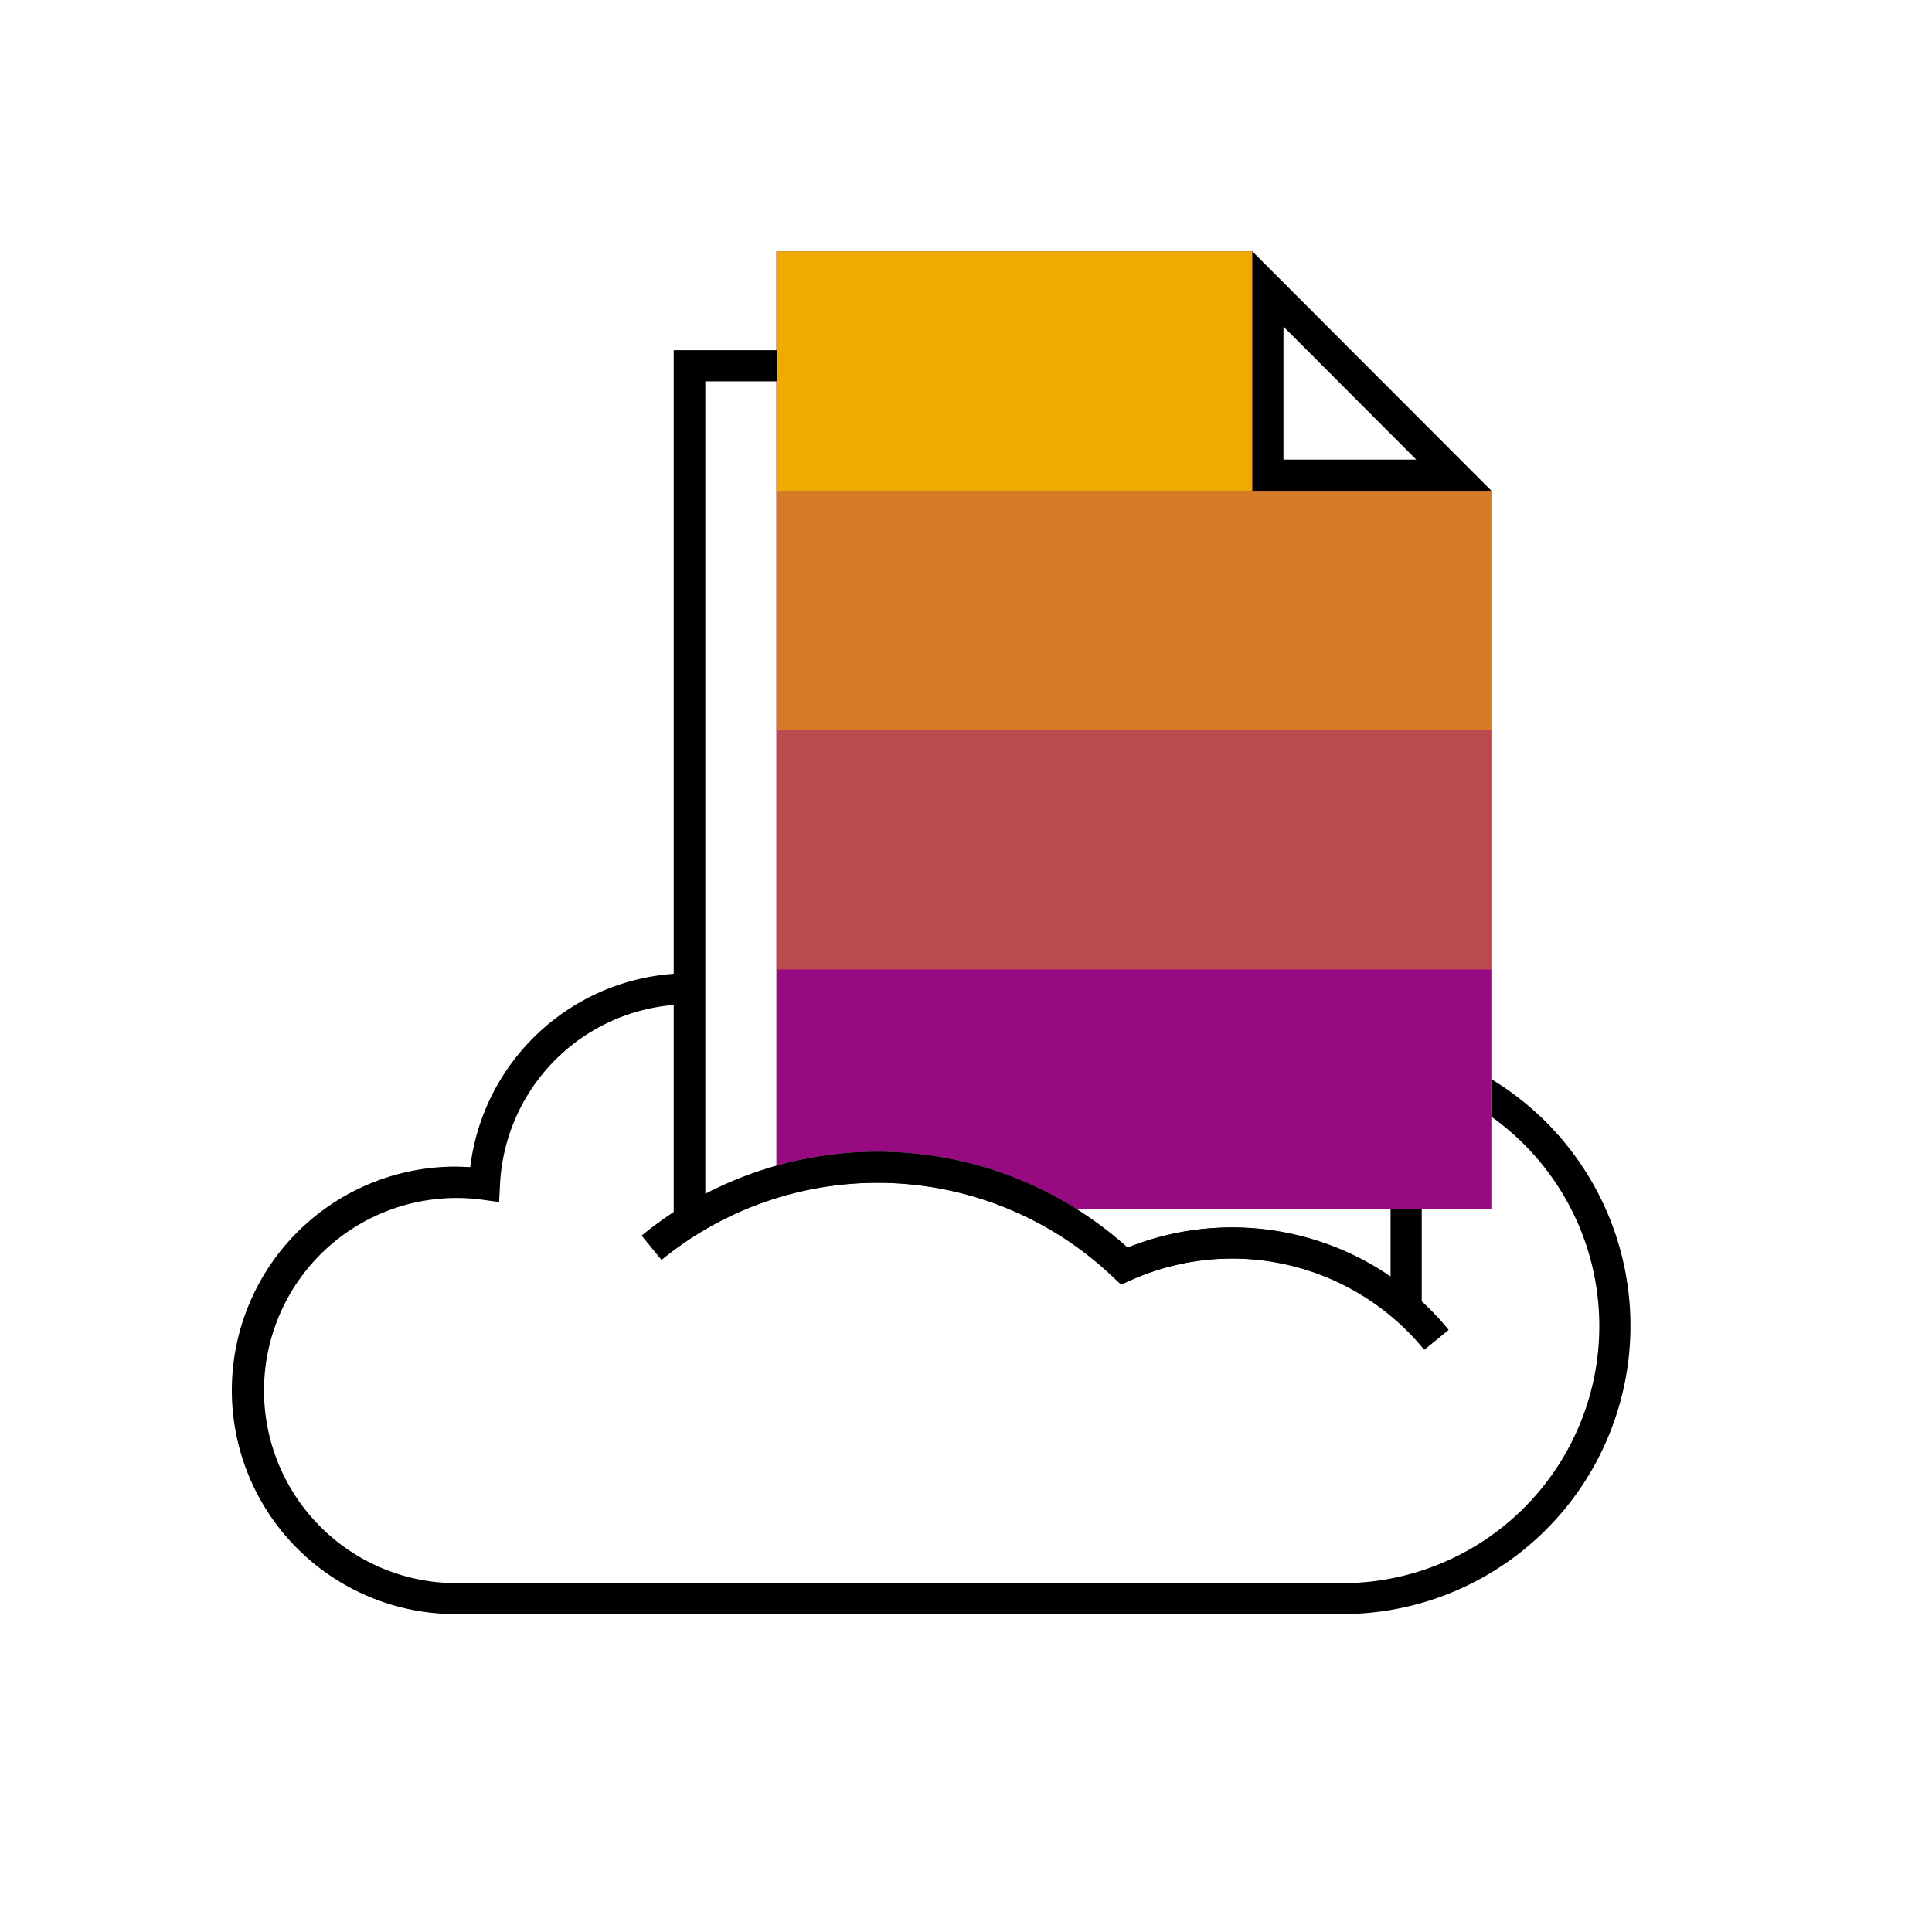
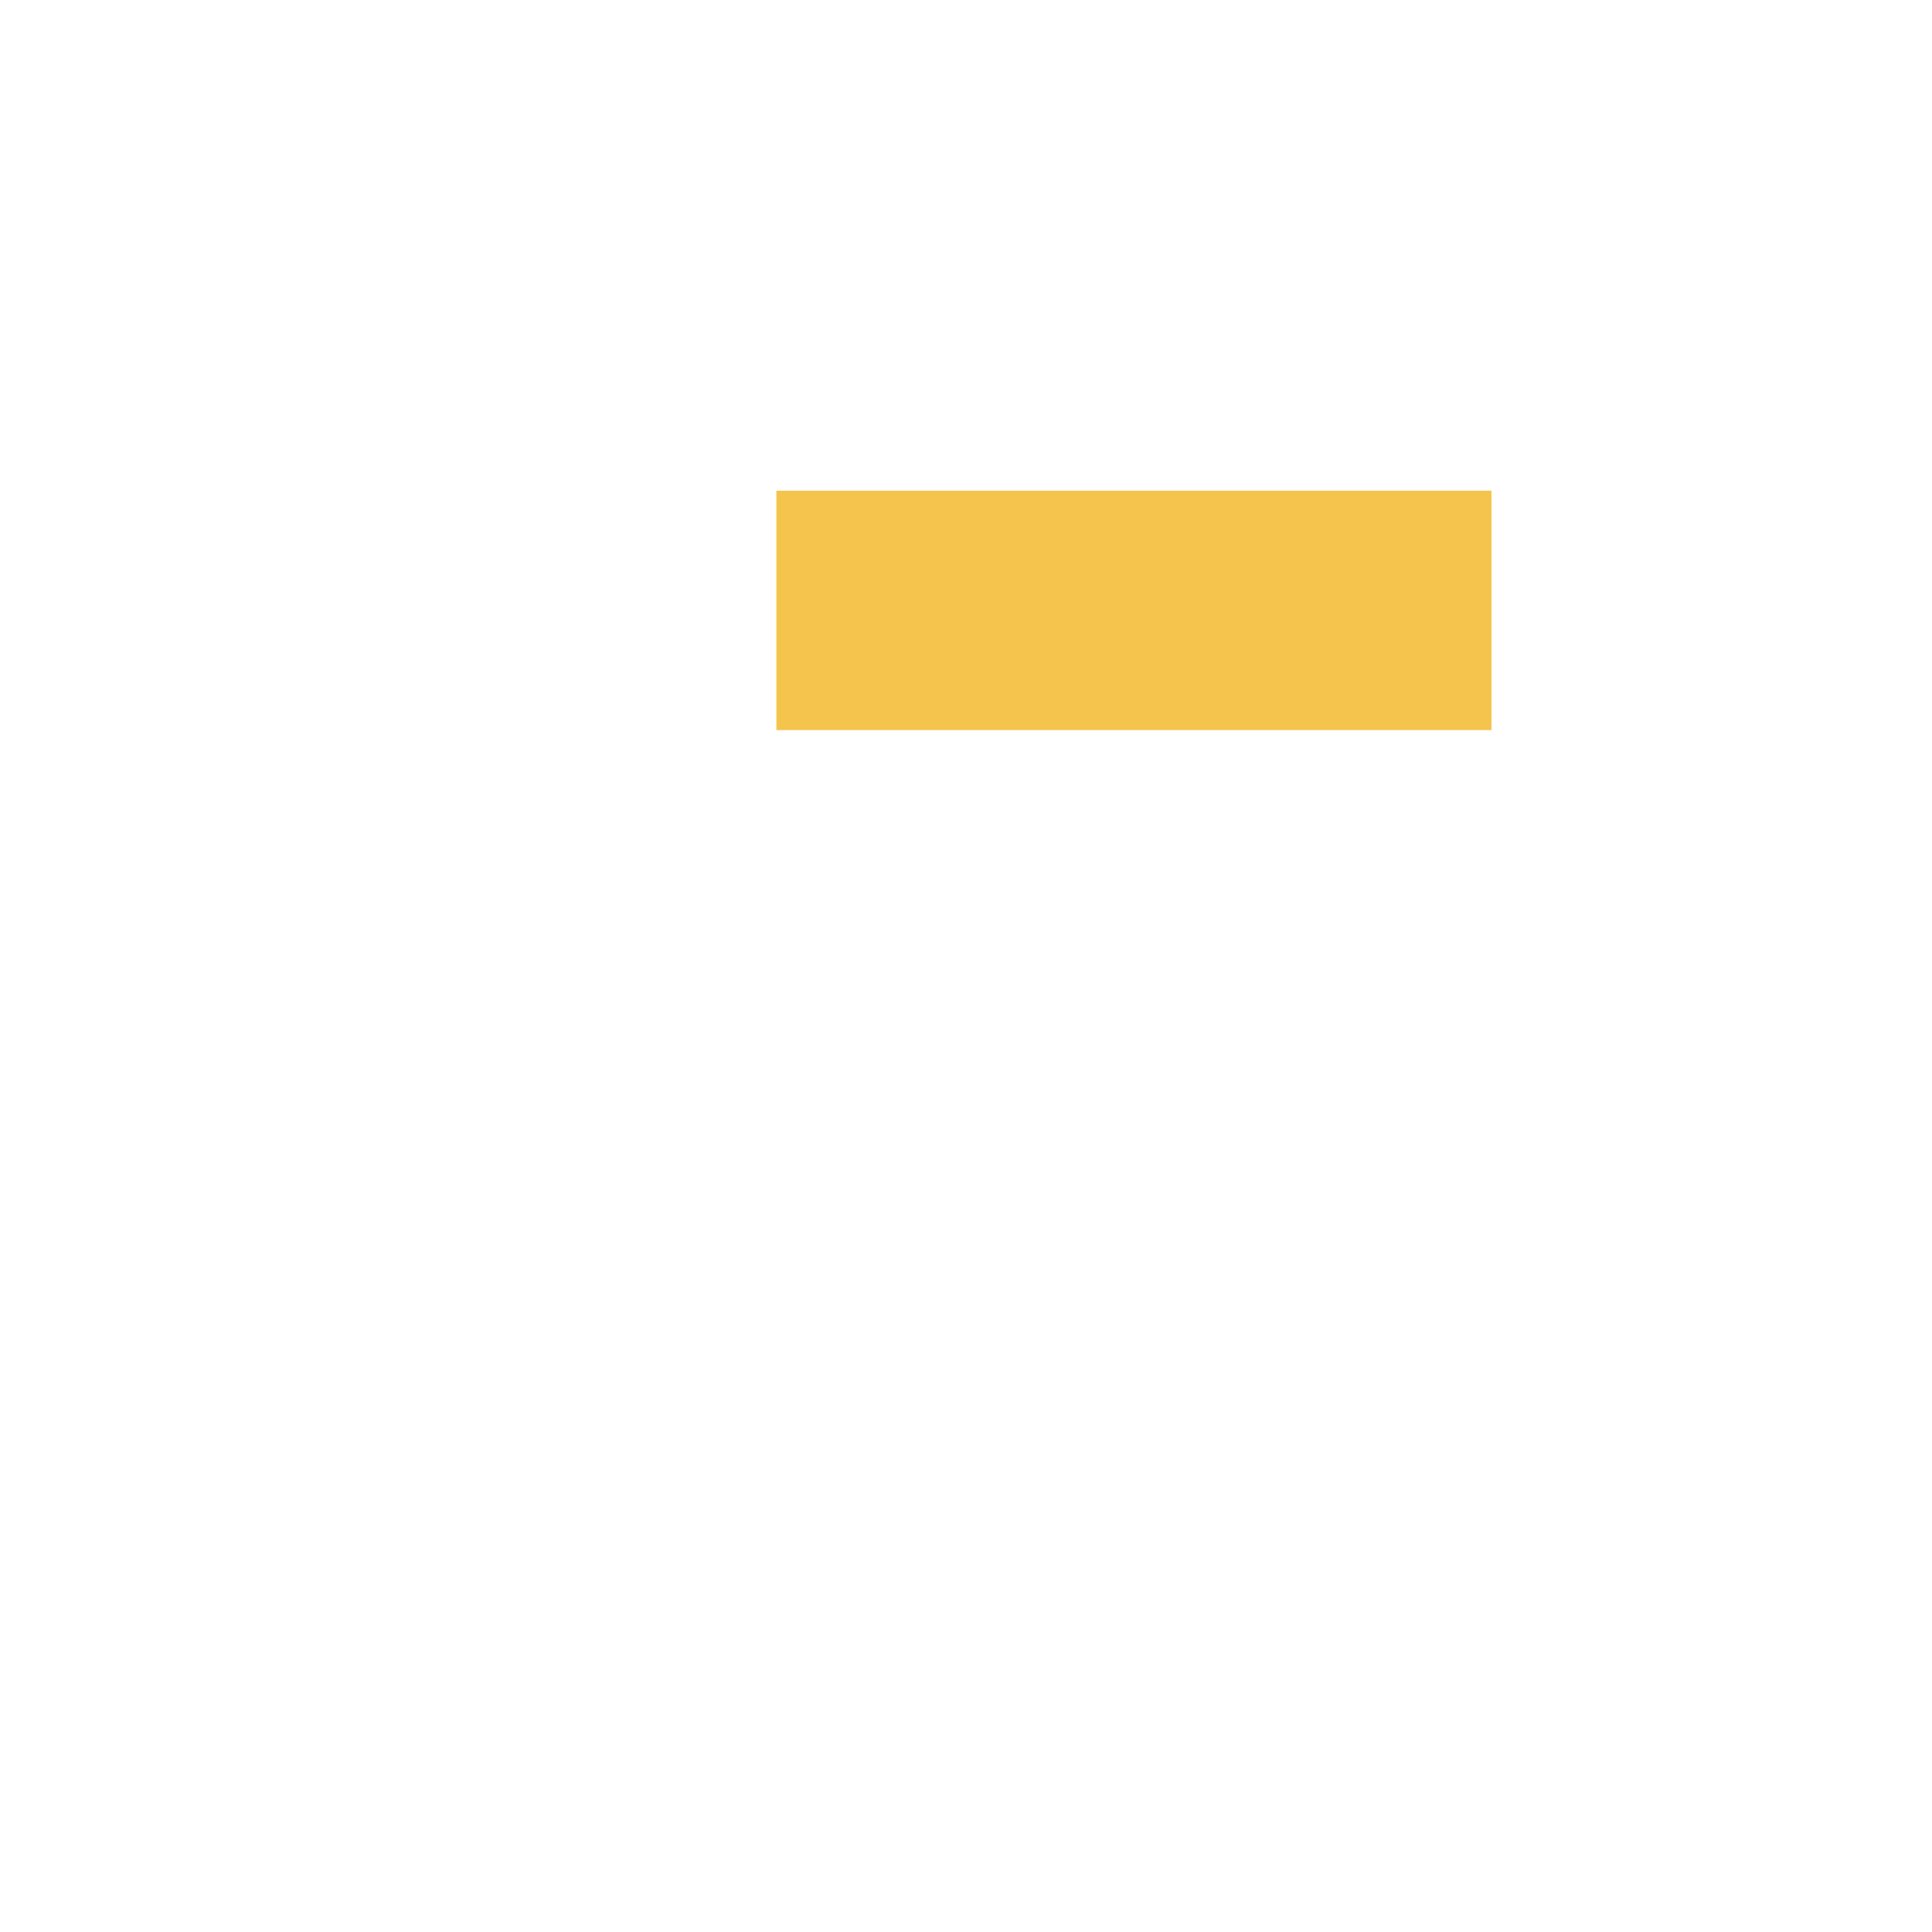
<svg xmlns="http://www.w3.org/2000/svg" viewBox="0 0 248 248">
  <defs>
    <style>.cls-1{fill:#970a82;}.cls-2,.cls-3,.cls-4{fill:#f0ab00;}.cls-3{opacity:0.7;}.cls-4{opacity:0.4;}.cls-5{fill:#231f20;}</style>
  </defs>
  <title>282096-pictogram</title>
  <g id="color_band" data-name="color band">
-     <path class="cls-1" d="M160.75,63V32.26H99.66V149.64a47.93,47.93,0,0,1,38.47,5.54h53.31V63Z" />
-   </g>
+     </g>
  <g id="_100_band" data-name="100% band">
-     <rect class="cls-2" x="99.66" y="32.26" width="61.08" height="30.73" />
-   </g>
+     </g>
  <g id="_70_band" data-name="70% band">
    <rect class="cls-3" x="99.66" y="62.99" width="91.79" height="30.73" />
  </g>
  <g id="_40_band" data-name="40% band">
-     <rect class="cls-4" x="99.66" y="93.71" width="91.79" height="30.73" />
-   </g>
+     </g>
  <g id="Layer_1" data-name="Layer 1">
-     <path class="cls-5" d="M182.8,173.25a31.86,31.86,0,0,0-37.68-8.91l-1.23.55-1-.93a43.85,43.85,0,0,0-58-2.25l-2.53-3.1a47.85,47.85,0,0,1,62.29,1.56,35.87,35.87,0,0,1,41.19,10.56Z" />
-     <path d="M191.45,63h-30.7V32.26Zm-26.7-4H181.8L164.75,41.92Zm26.7,79.56v4.79a33,33,0,0,1-19.09,59.87H58.48A24.72,24.72,0,1,1,61.9,154l2.17.3.11-2.19A24.34,24.34,0,0,1,86.48,129v26.6a47.82,47.82,0,0,0-4.06,3l2.53,3.1a43.85,43.85,0,0,1,58,2.25l1,.93,1.23-.55a31.86,31.86,0,0,1,37.68,8.91l3.1-2.53a35.8,35.8,0,0,0-3.46-3.67V155.18h-4v8.67a35.88,35.88,0,0,0-33.73-3.69,47.86,47.86,0,0,0-54.23-6.87V48.95h9.18v-4H86.48V125a28.33,28.33,0,0,0-26.12,24.81c-.63,0-1.26-.06-1.88-.06a28.72,28.72,0,1,0,0,57.44H172.35a37,37,0,0,0,19.09-68.66Zm-10.94,26.84-.06,0Zm-92.05-11h0Z" />
-   </g>
+     </g>
</svg>